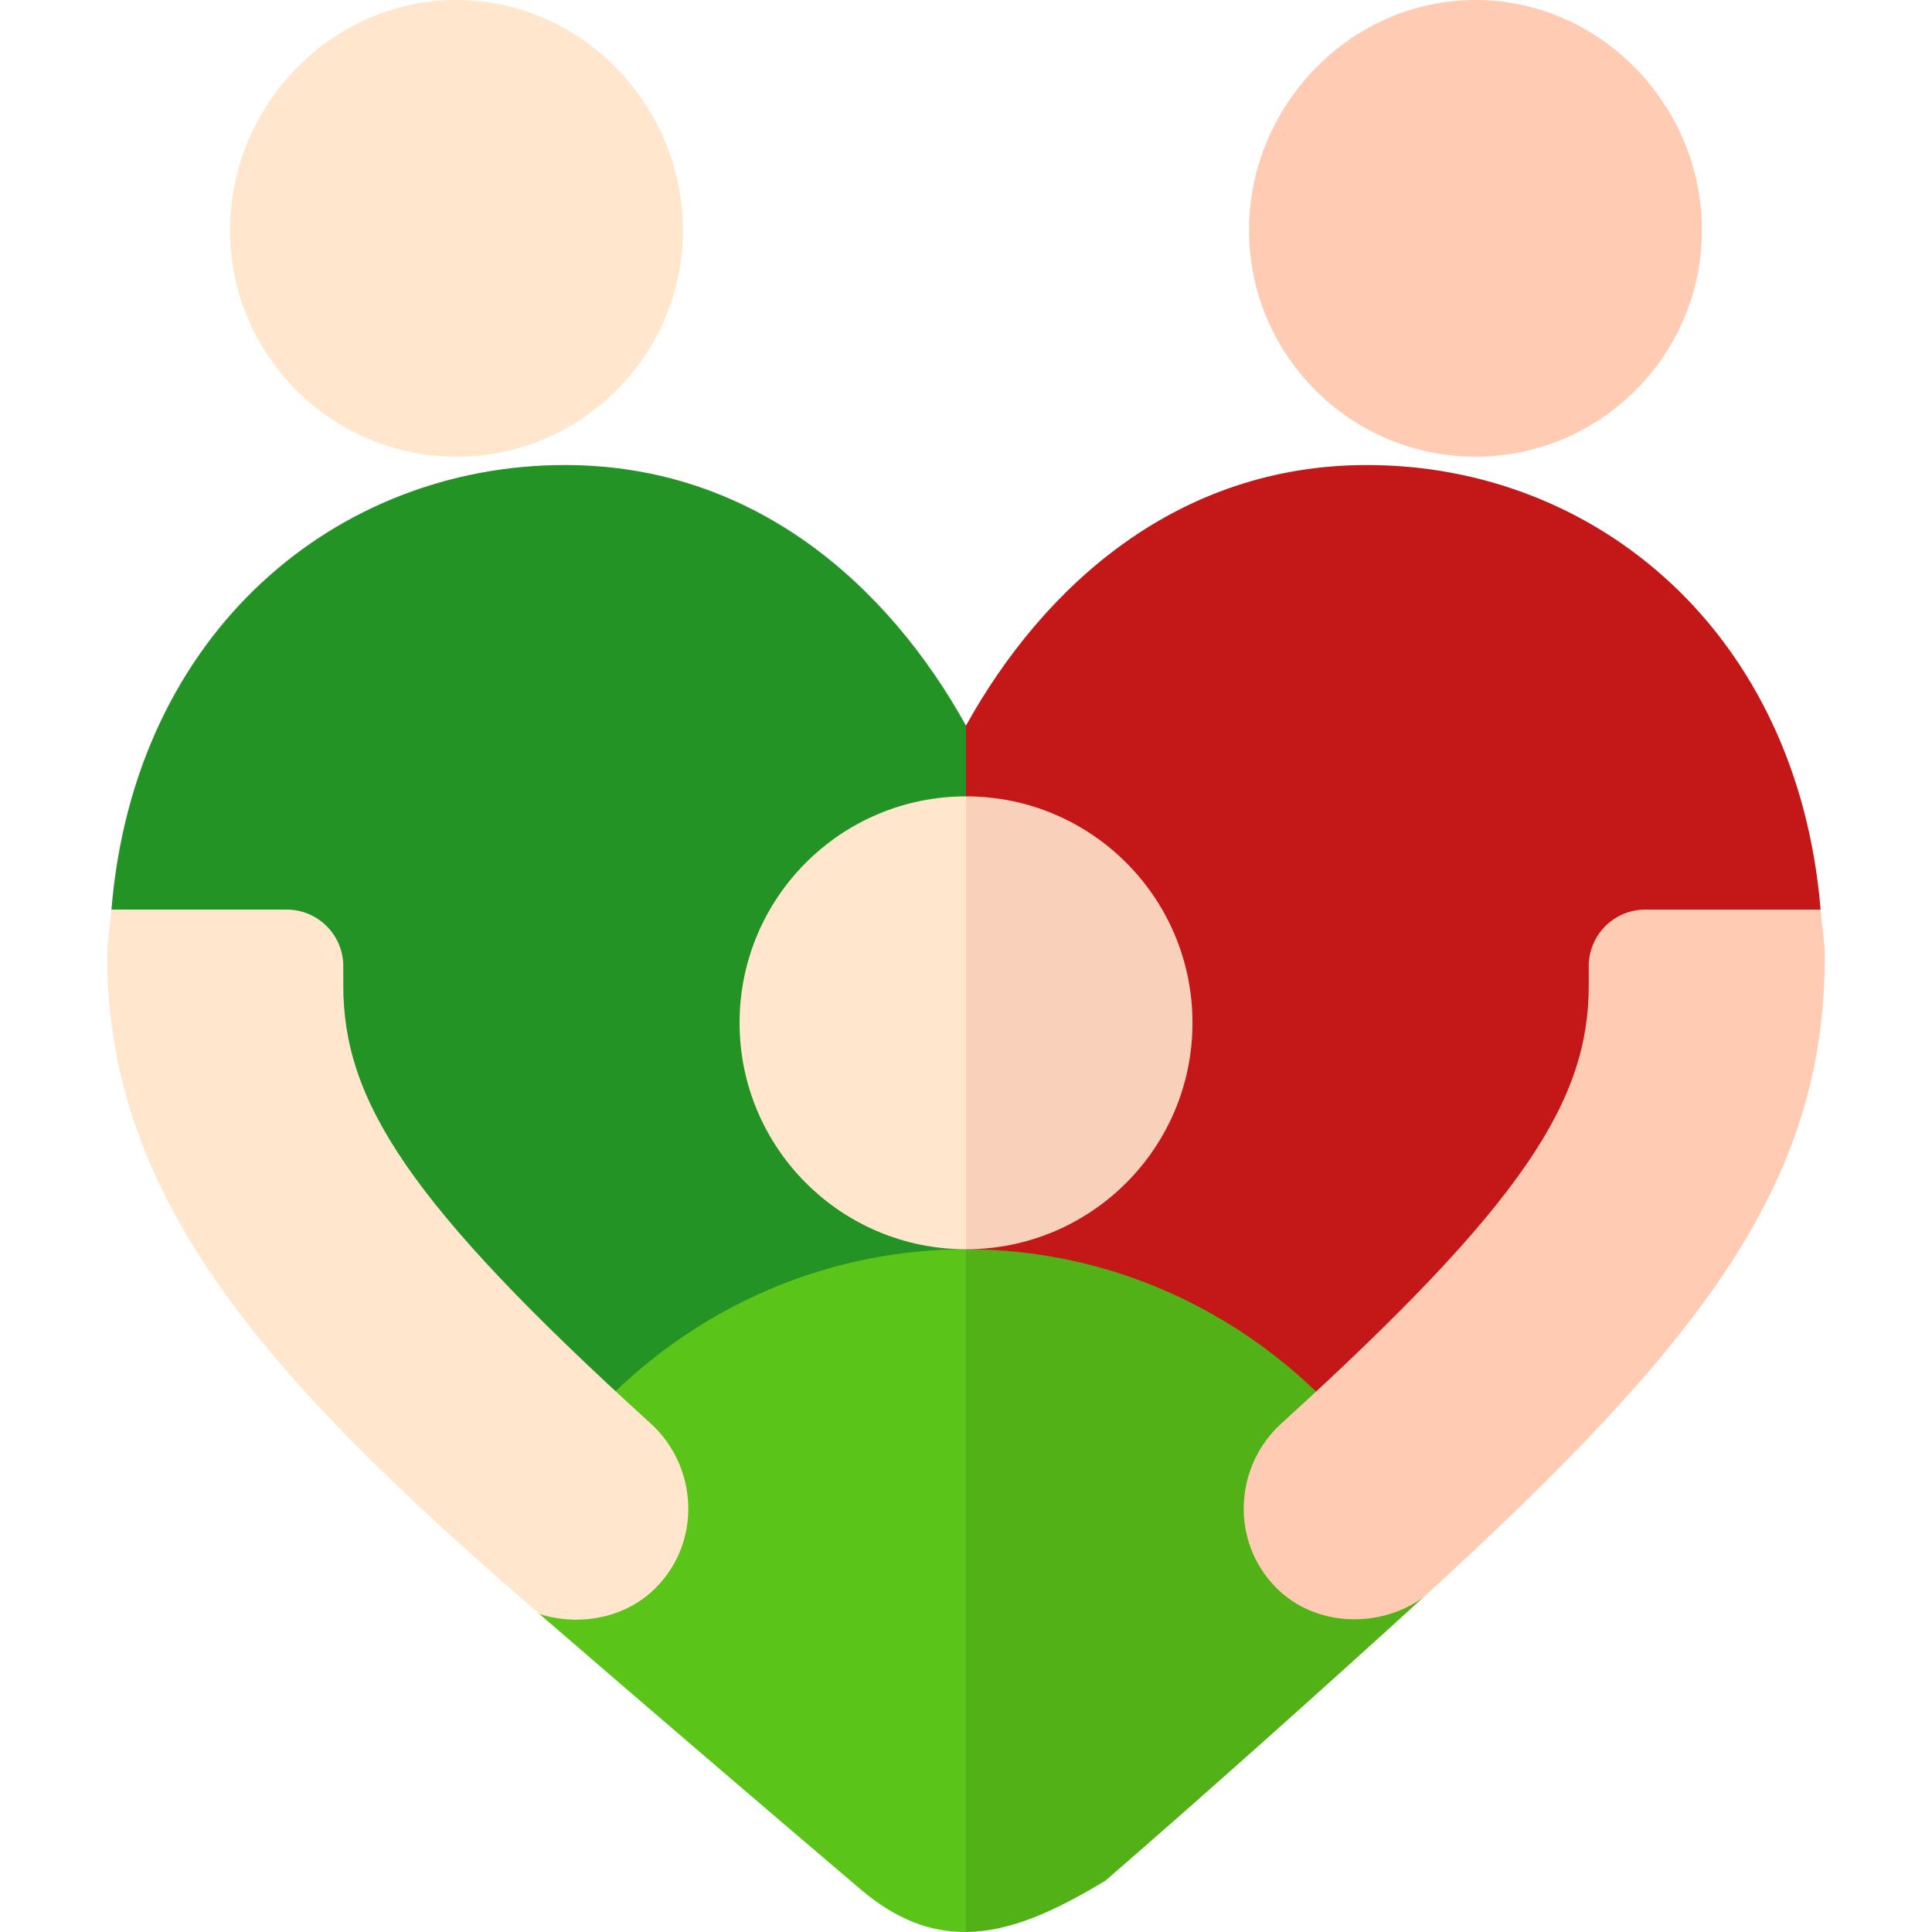
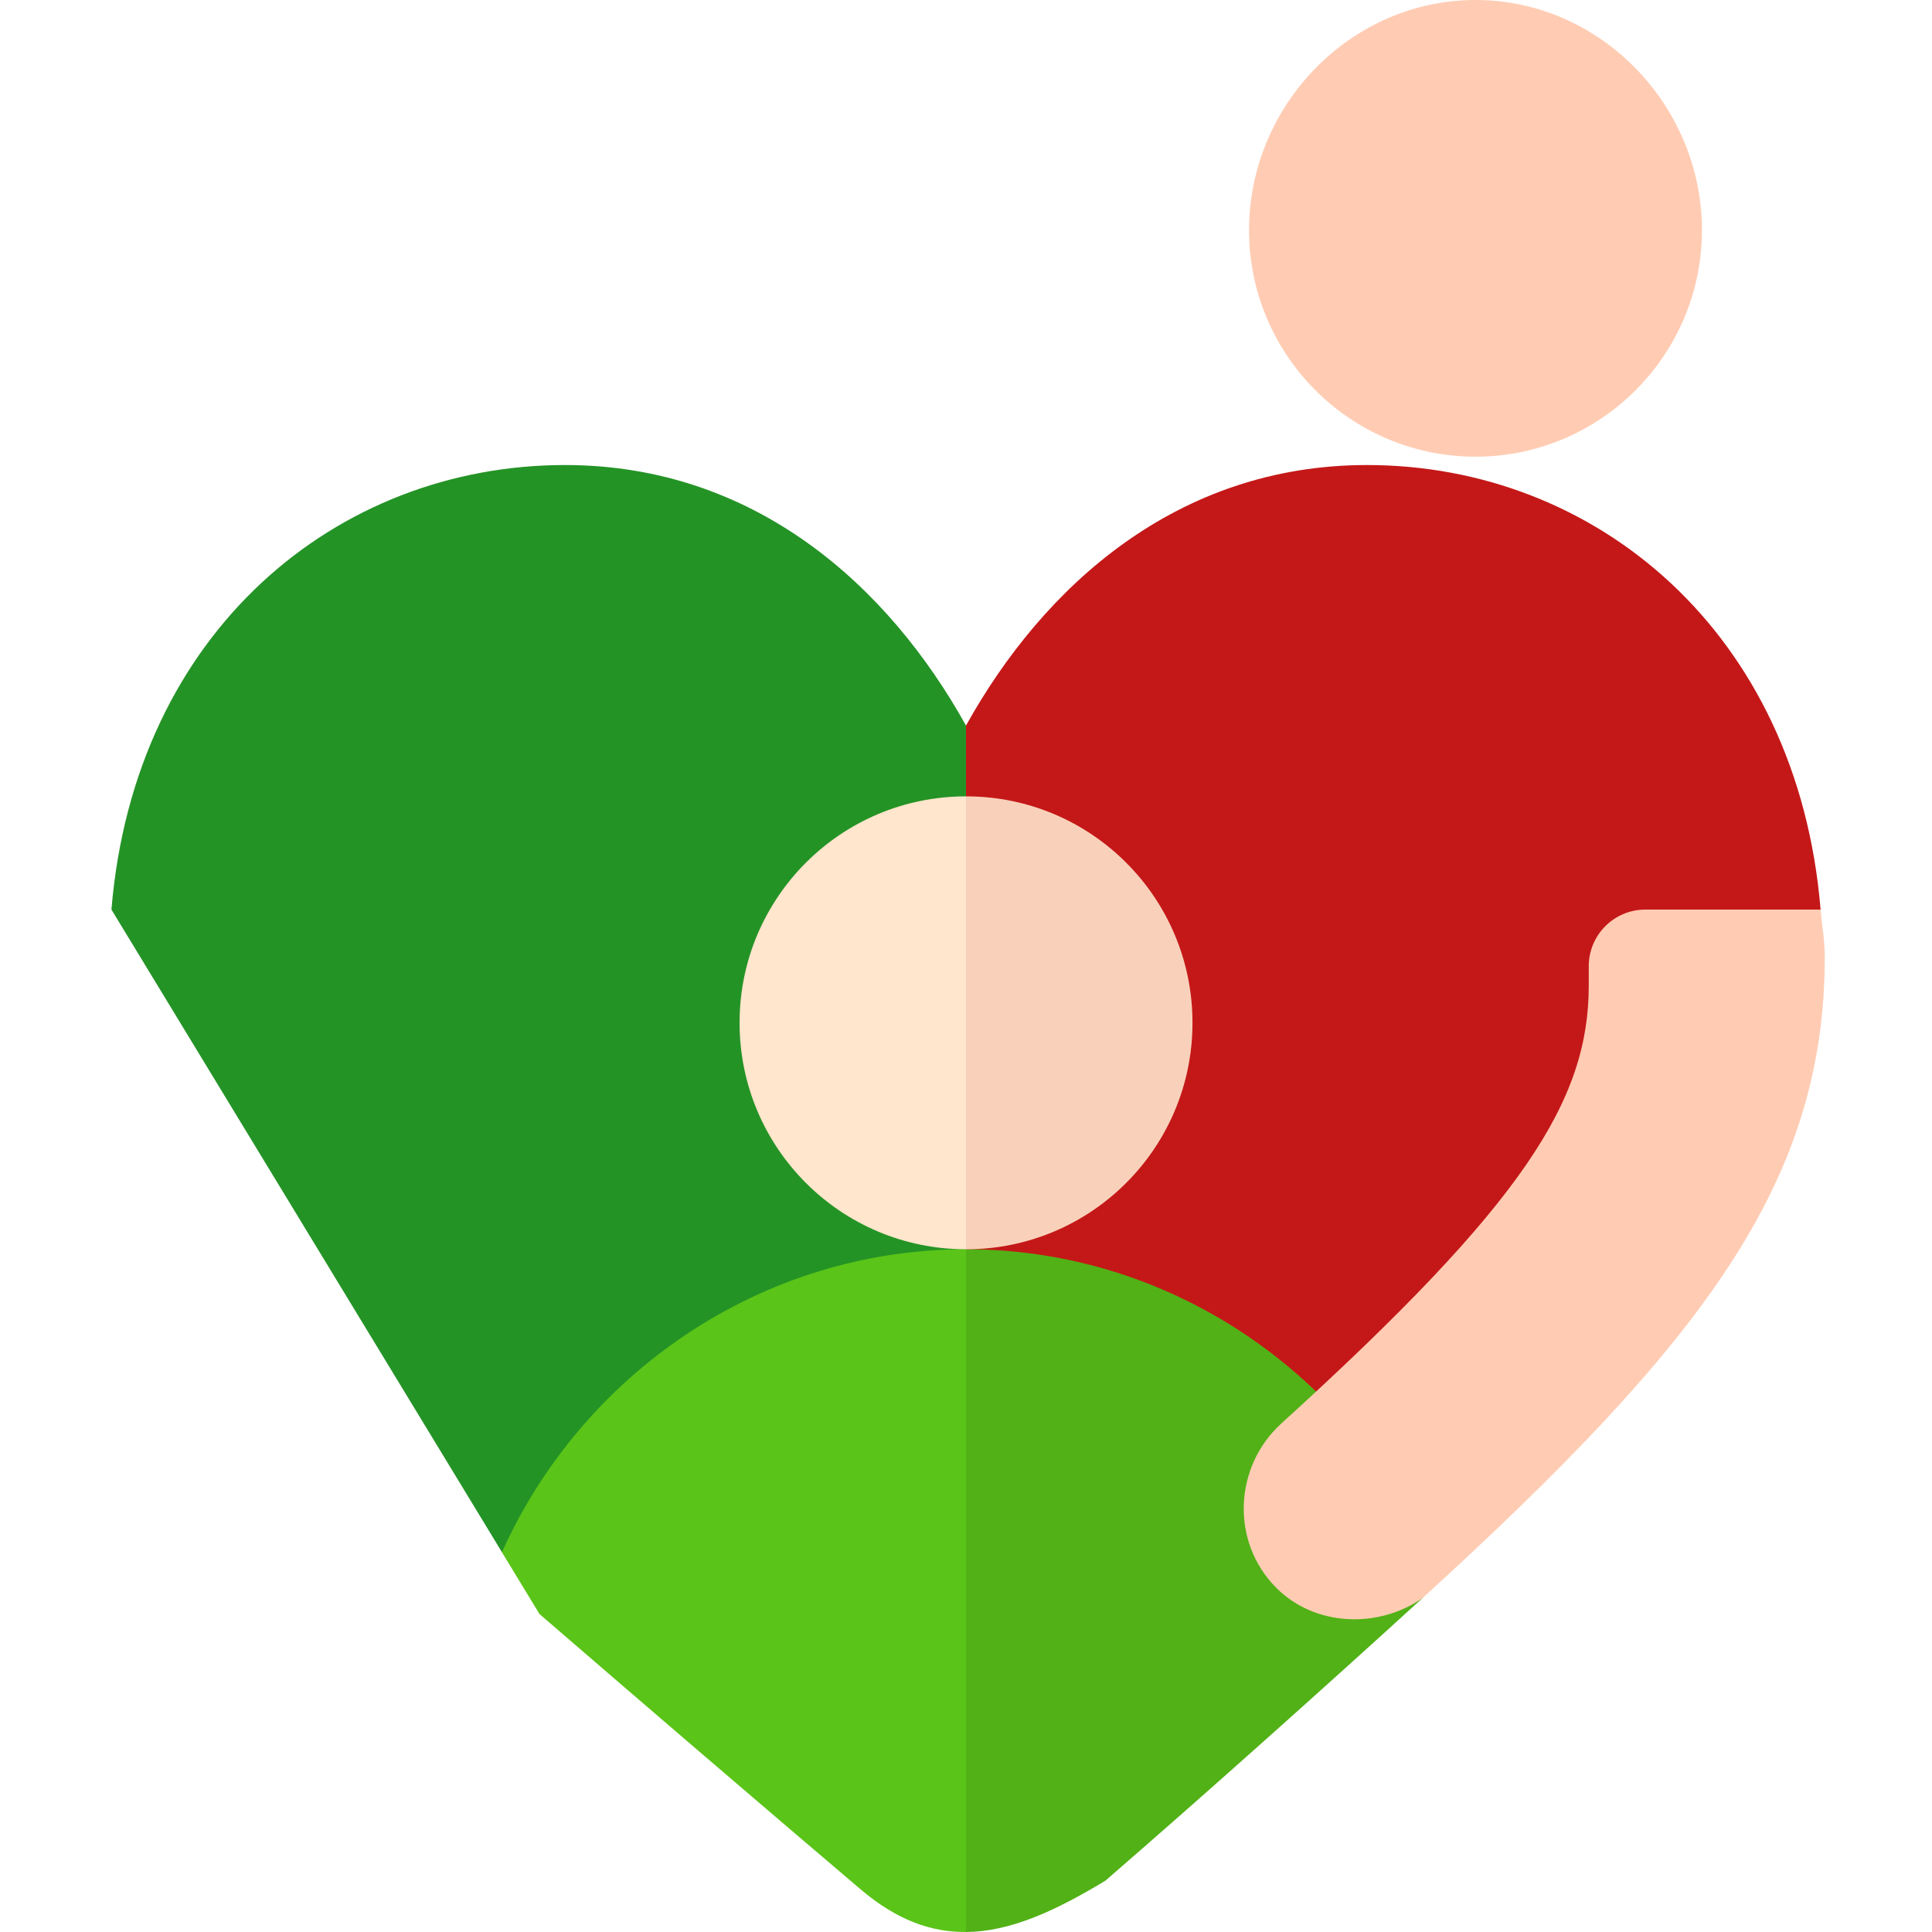
<svg xmlns="http://www.w3.org/2000/svg" width="50" height="50" viewBox="0 0 50 50" fill="none">
  <path d="M47.117 23.54C46.521 16.348 41.284 12.035 35.379 12.035C30.467 12.035 27.006 15.164 25 18.778L23.535 20.941V38.014L25 40.428L37.207 40.688L47.117 23.54Z" fill="#C41818" />
  <path d="M14.621 12.035C8.734 12.035 3.481 16.327 2.884 23.54L12.991 40.172L25 40.428V18.778C22.994 15.164 19.532 12.035 14.621 12.035Z" fill="#249326" />
  <path d="M24.999 32.331C19.693 32.331 15.064 35.554 12.99 40.172L13.962 41.771C16.55 44.007 19.537 46.571 22.27 48.894C23.212 49.695 24.098 50.006 24.999 50C26.127 49.991 27.28 49.475 28.608 48.671C31.139 46.48 34.312 43.642 36.824 41.349L37.206 40.688C35.254 35.8 30.498 32.331 24.999 32.331Z" fill="#5AC418" />
  <path d="M28.608 48.671C31.139 46.48 34.313 43.642 36.825 41.349L37.206 40.688C35.254 35.8 30.499 32.331 25 32.331V50C26.128 49.991 27.281 49.475 28.608 48.671Z" fill="black" fill-opacity="0.1" />
  <path d="M41.117 25.5C41.117 28.479 39.447 31.129 33.157 36.843C31.942 37.948 31.832 39.898 33.037 41.1C34.034 42.097 35.682 42.158 36.825 41.35C44.081 34.727 47.225 30.598 47.225 24.767C47.225 24.344 47.151 23.95 47.117 23.54H42.582C41.773 23.54 41.117 24.196 41.117 25.005V25.5H41.117Z" fill="#FFCCB3" />
-   <path d="M11.814 11.819C8.581 11.819 5.953 9.19 5.953 5.958C5.953 2.726 8.581 0 11.814 0C15.046 0 17.674 2.726 17.674 5.958C17.674 9.19 15.046 11.819 11.814 11.819Z" fill="#FFE6CC" />
  <path d="M38.186 11.819C34.953 11.819 32.325 9.19 32.325 5.958C32.325 2.726 34.953 0 38.186 0C41.418 0 44.046 2.726 44.046 5.958C44.046 9.19 41.418 11.819 38.186 11.819Z" fill="#FFCCB3" />
-   <path d="M13.963 41.771C14.992 42.095 16.182 41.881 16.963 41.1C18.168 39.898 18.058 37.948 16.843 36.843C10.553 31.129 8.884 28.479 8.884 25.5V25.005C8.884 24.196 8.228 23.54 7.418 23.54H2.884C2.85 23.95 2.775 24.344 2.775 24.767C2.775 31.159 7.11 35.851 13.963 41.771Z" fill="#FFE6CC" />
  <path d="M25 32.331C28.237 32.331 30.861 29.707 30.861 26.47C30.861 23.233 28.237 20.61 25 20.61C21.764 20.61 19.14 23.233 19.14 26.47C19.14 29.707 21.764 32.331 25 32.331Z" fill="#FFE6CC" />
  <path d="M30.86 26.47C30.86 23.238 28.232 20.61 25 20.61V32.331C28.232 32.331 30.86 29.702 30.86 26.47Z" fill="#C41818" fill-opacity="0.1" />
</svg>